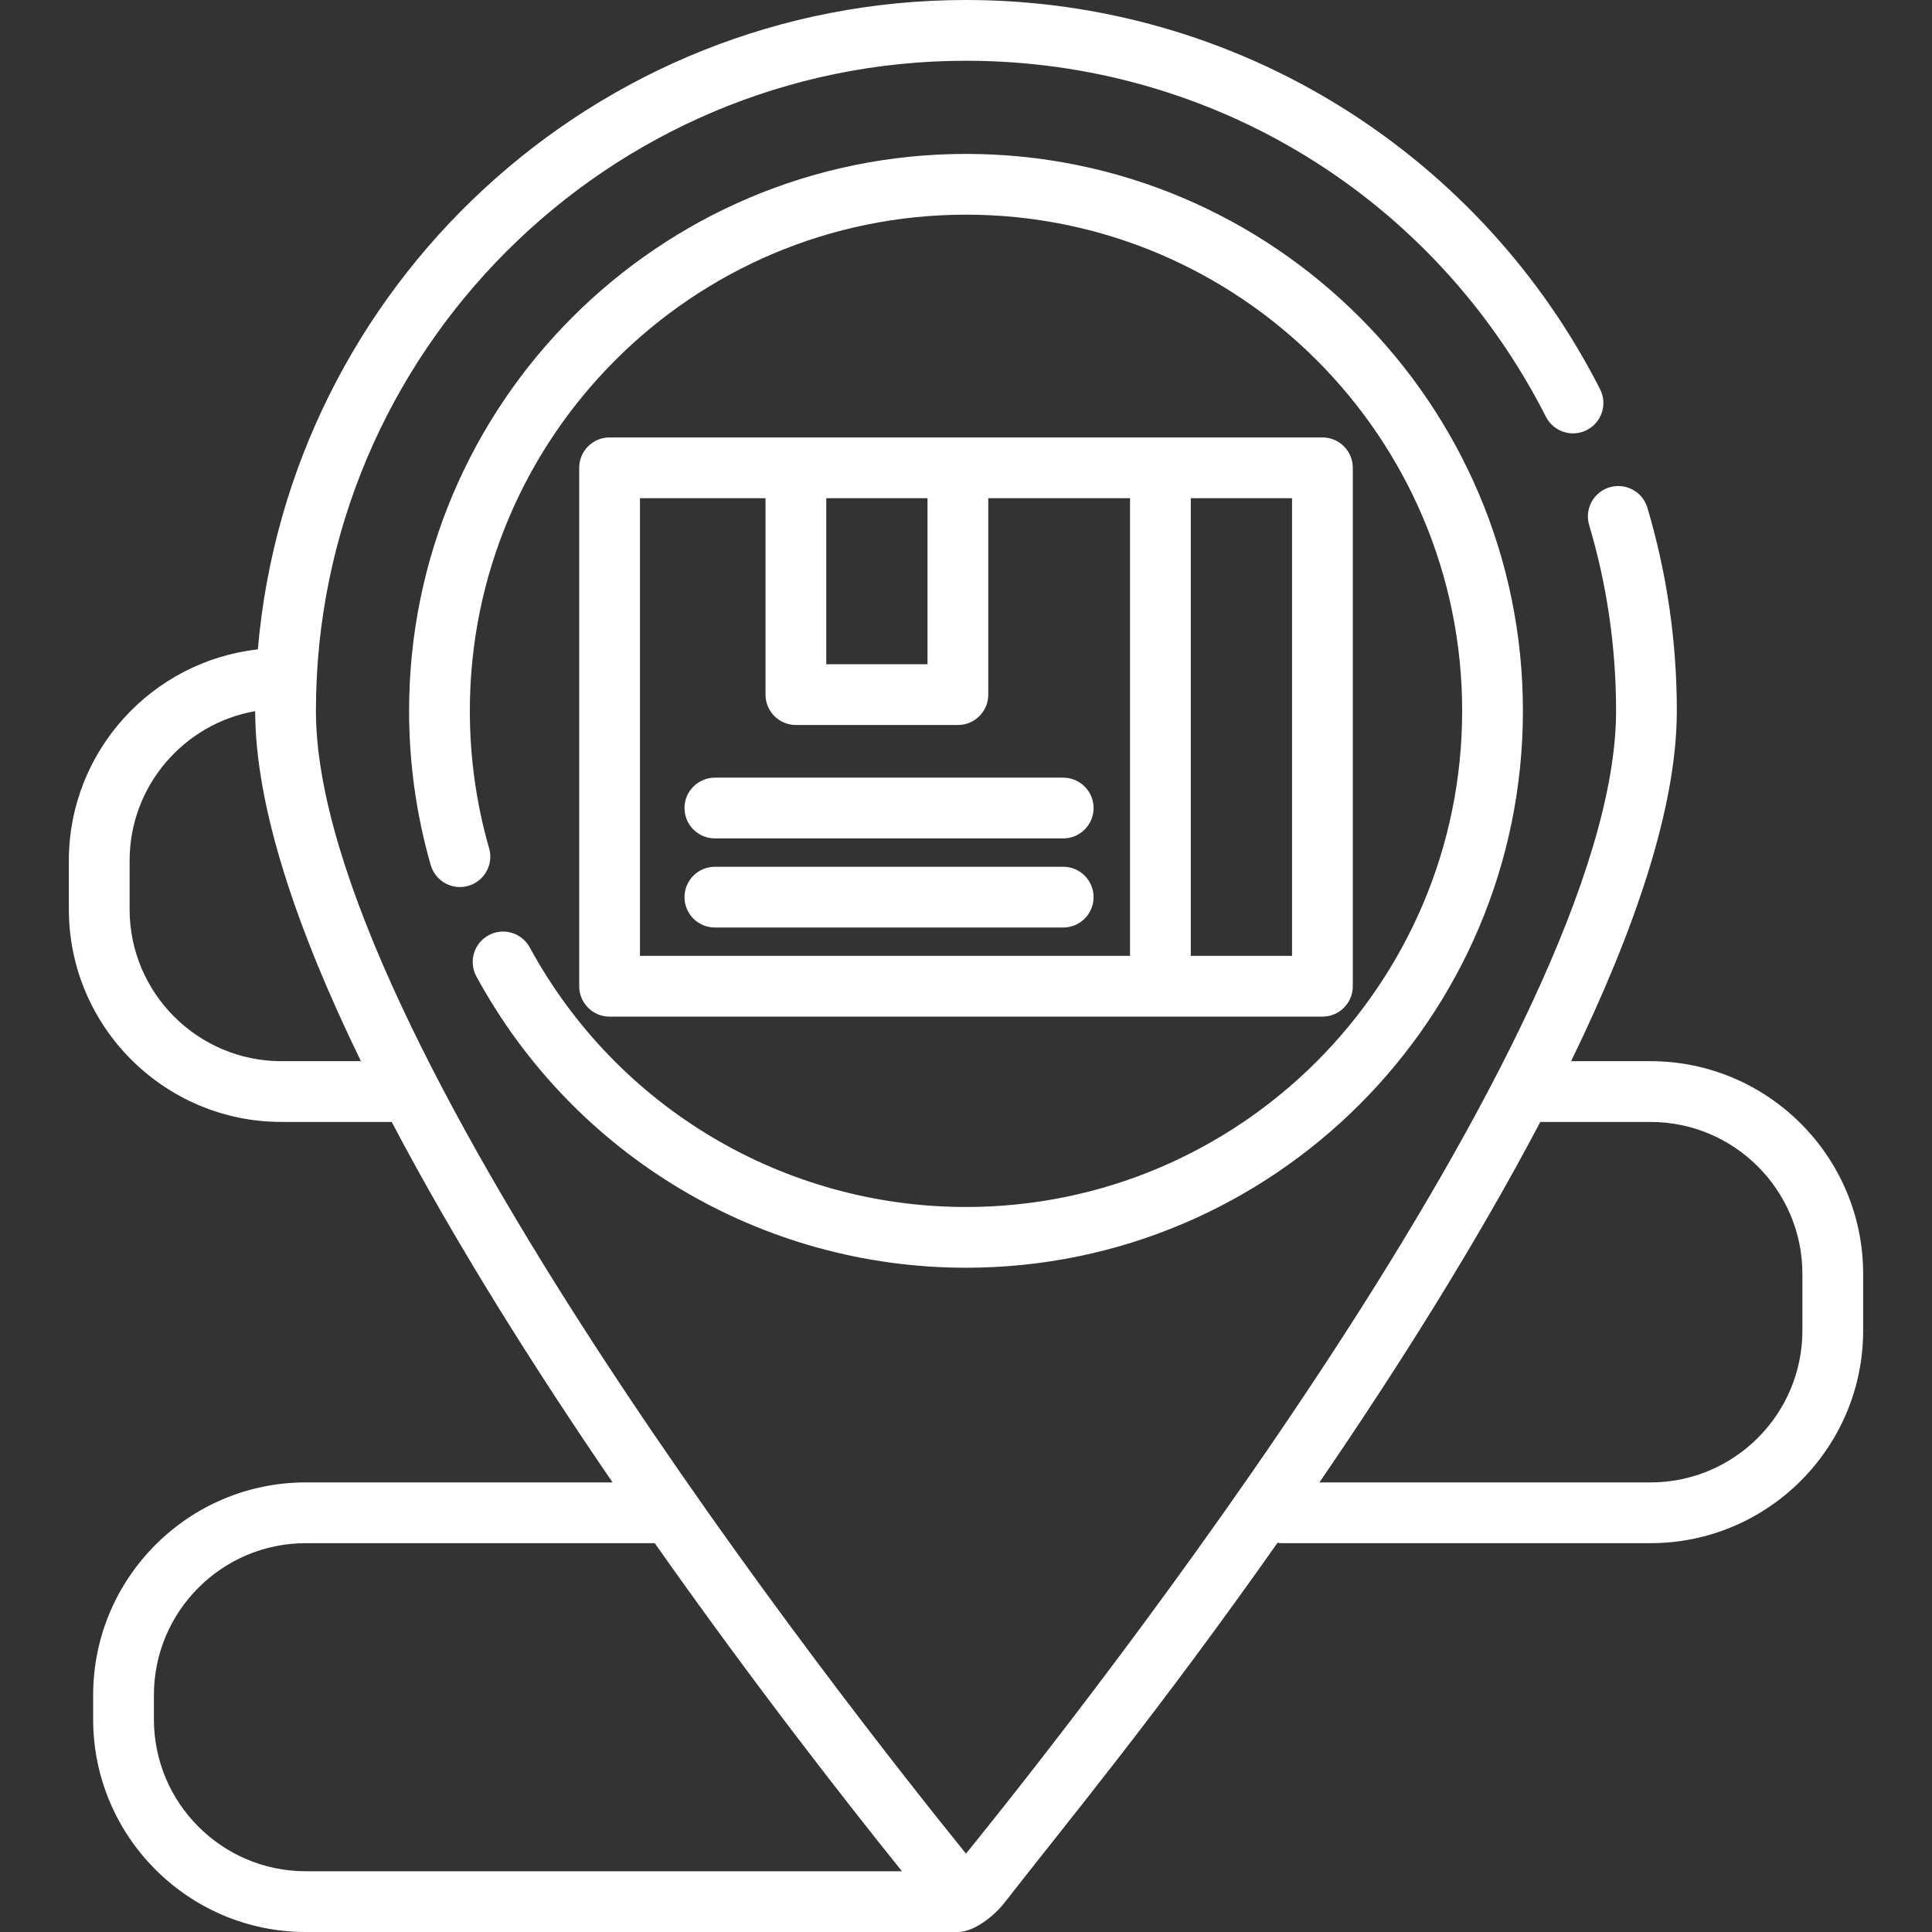
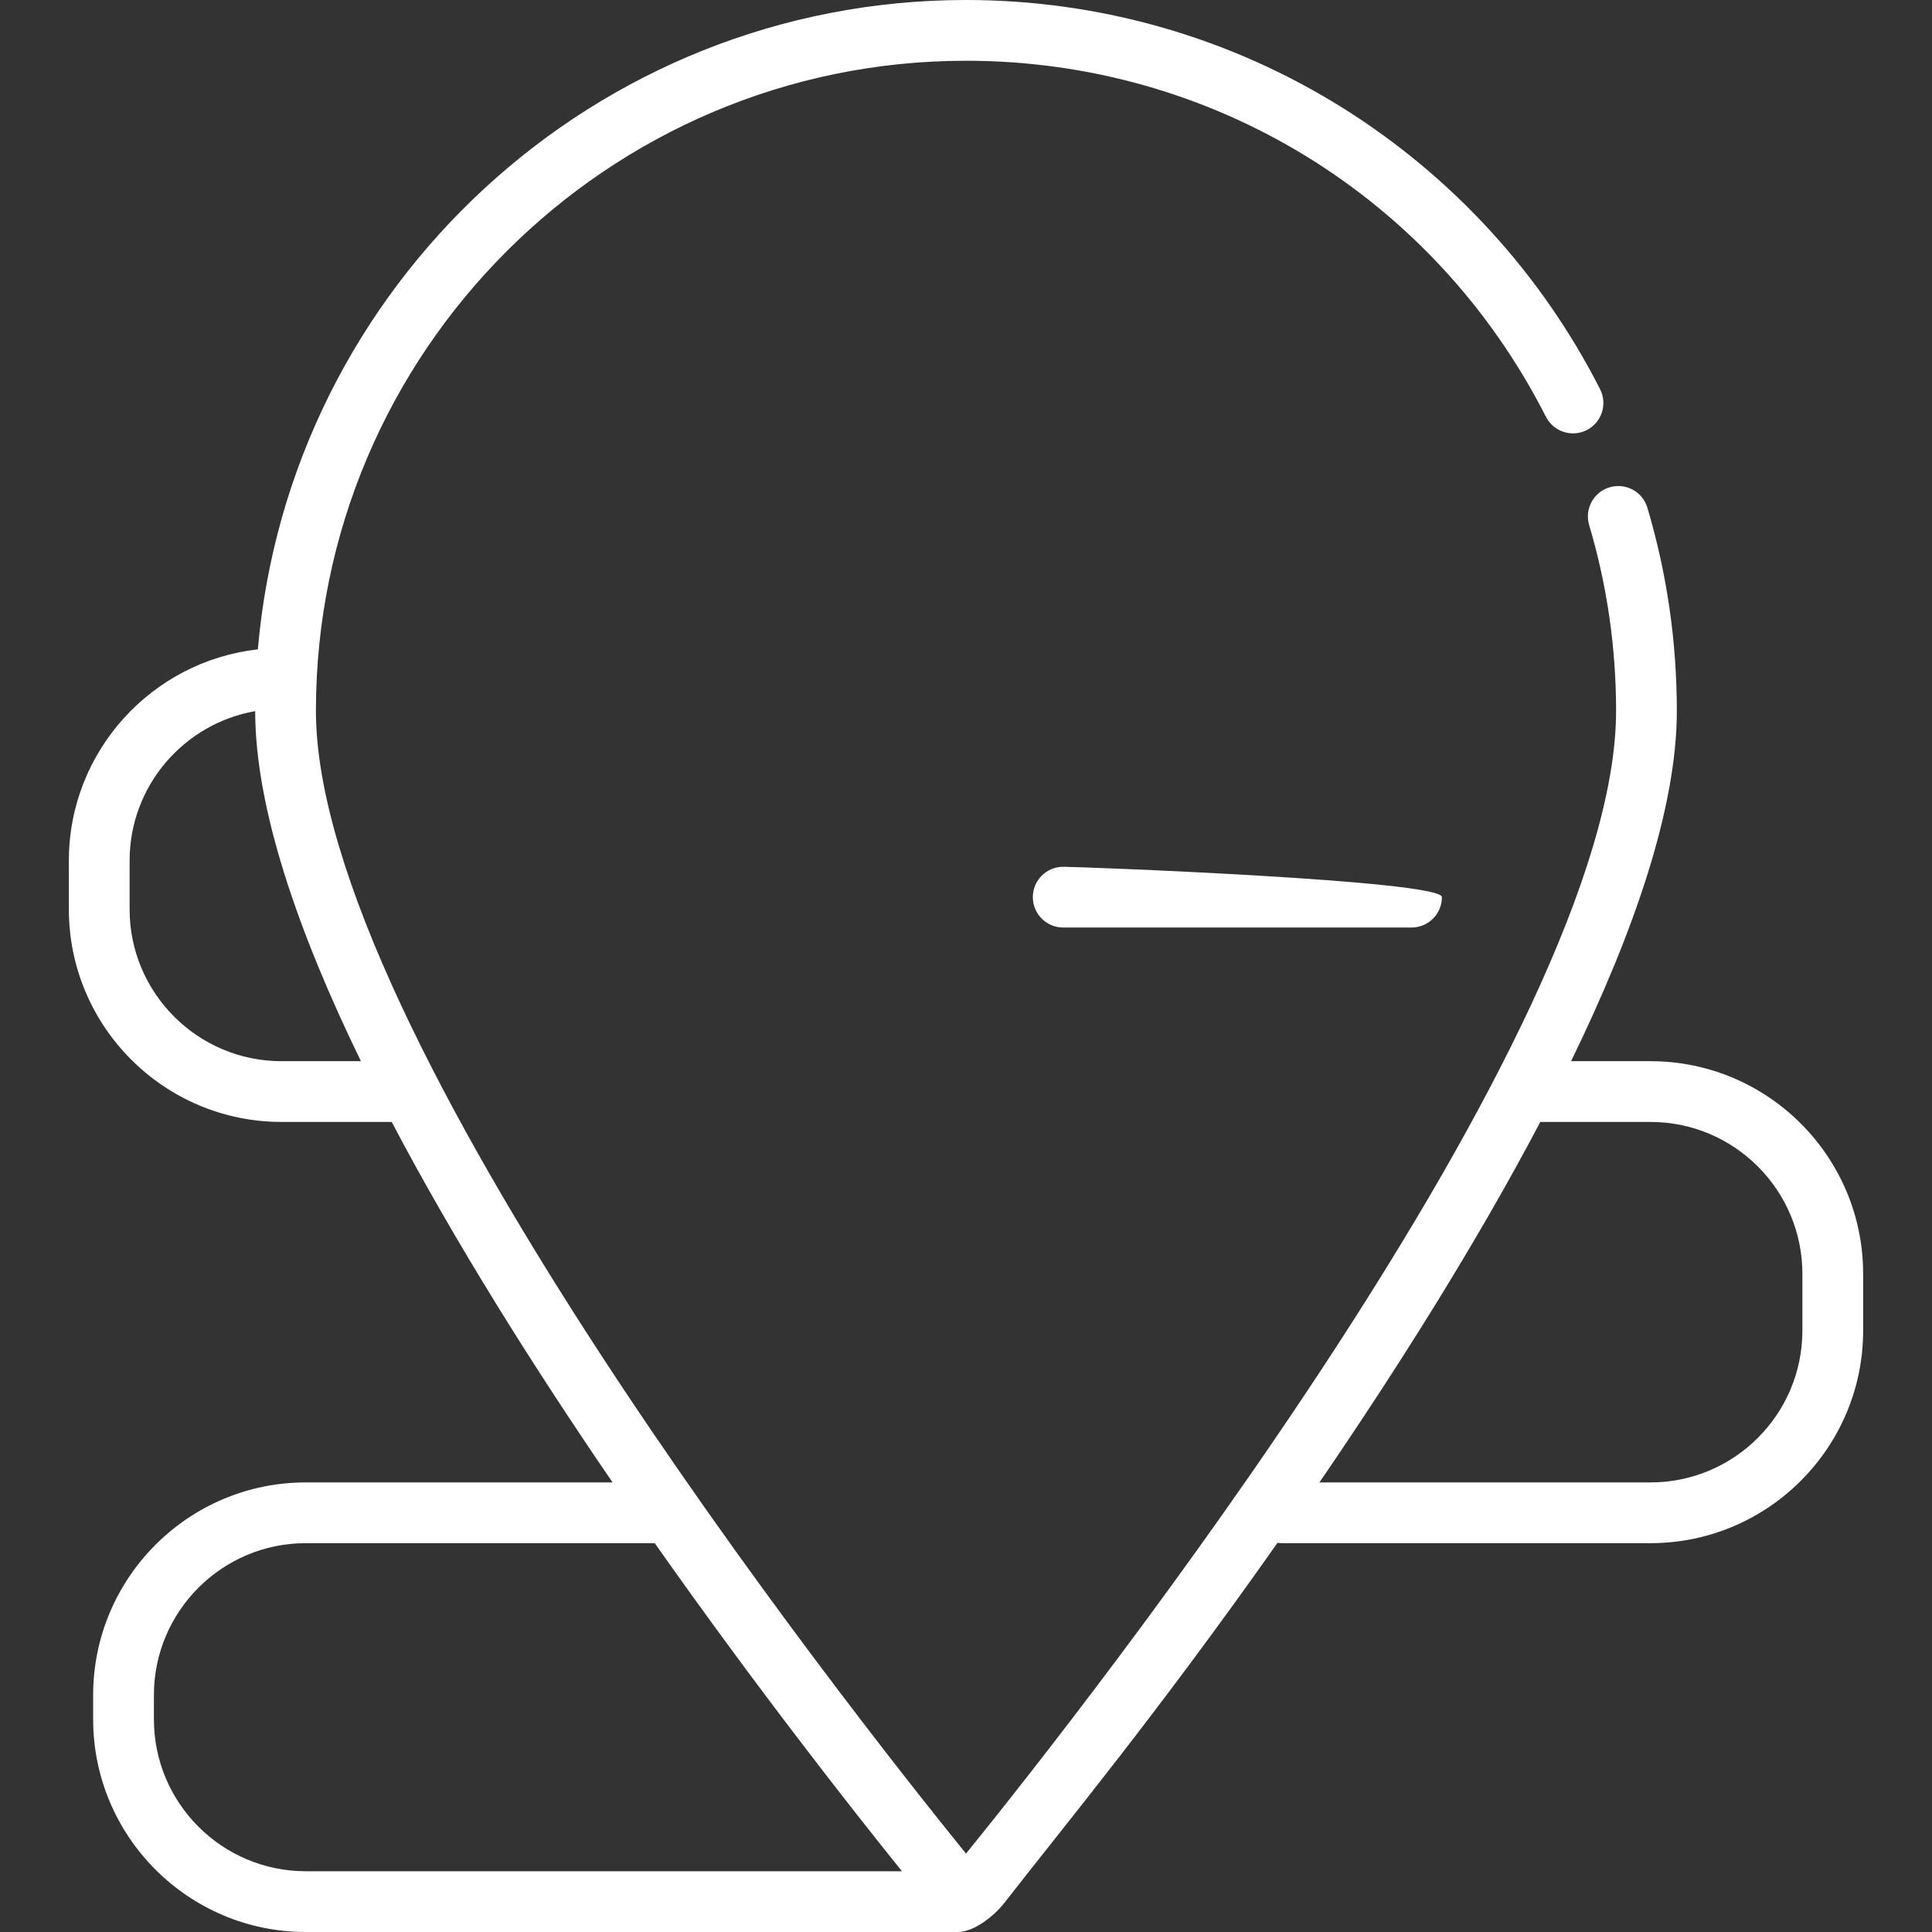
<svg xmlns="http://www.w3.org/2000/svg" fill="#ffffff" height="60px" width="60px" version="1.1" id="Layer_1" viewBox="0 0 512 512" xml:space="preserve">
  <rect x="0" y="0" width="512" height="512" fill="#333333" stroke="none" />
  <g>
    <g>
      <path d="M437.4,281.224h-21.046c16.833-34.58,28.023-67.206,28.023-92.847c0-18.316-2.624-36.425-7.802-53.82    c-1.268-4.259-5.747-6.682-10.012-5.419c-4.261,1.269-6.687,5.75-5.419,10.012c4.734,15.904,7.134,32.466,7.134,49.227    c0,85.29-140.794,263.973-172.277,302.857C224.517,452.35,83.723,273.668,83.723,188.377c0-94.994,77.283-172.277,172.277-172.277    c65.227,0,124.115,36.151,153.686,94.345c2.015,3.965,6.86,5.544,10.824,3.53c3.963-2.015,5.544-6.861,3.53-10.824    c-15.519-30.541-39.089-56.31-68.164-74.526C325.981,9.9,291.444,0,256,0C157.613,0,76.615,75.82,68.334,172.096    c-28.133,3.128-50.087,27.042-50.087,55.996v12.881c0,31.072,25.28,56.352,56.352,56.352h29.205    c16.907,32.145,37.839,65.281,58.534,95.53h-81.3c-31.072,0-56.352,25.28-56.352,56.352v6.44C24.688,486.72,49.968,512,81.04,512    h172.813c4.341,0,9.685-4.342,12.328-7.737c16.117-20.708,40.306-49.843,72.37-95.402c0.383,0.056,0.773,0.094,1.172,0.094H437.4    c31.072,0,56.352-25.28,56.352-56.352v-15.027C493.753,306.504,468.472,281.224,437.4,281.224z M74.6,281.224    c-22.195,0-40.252-18.056-40.252-40.252v-12.881c0-19.814,14.396-36.32,33.276-39.634c0.024,25.628,11.206,58.222,28.022,92.766    H74.6z M81.04,495.899c-22.195,0-40.252-18.056-40.252-40.252v-6.44c0-22.195,18.056-40.252,40.252-40.252h92.476    c26.737,37.984,51.744,69.845,65.512,86.943H81.04z M477.652,352.604c0,22.195-18.056,40.252-40.252,40.252h-87.74    c20.696-30.25,41.628-63.385,58.534-95.53H437.4c22.195,0,40.252,18.056,40.252,40.252V352.604z" />
    </g>
  </g>
  <g>
    <g>
-       <path d="M256,40.788c-81.38,0-147.589,66.209-147.589,147.589c0,13.892,1.93,27.644,5.735,40.872    c1.23,4.272,5.692,6.743,9.962,5.512c4.272-1.23,6.74-5.69,5.512-9.962c-3.39-11.782-5.108-24.036-5.108-36.422    c0-72.503,58.985-131.488,131.488-131.488s131.488,58.985,131.488,131.488S328.503,319.866,256,319.866    c-48.242,0-92.539-26.357-115.604-68.783c-2.123-3.906-7.011-5.353-10.917-3.228c-3.907,2.123-5.351,7.011-3.228,10.917    c25.884,47.615,75.602,77.194,129.749,77.194c81.38,0,147.589-66.209,147.589-147.589S337.38,40.788,256,40.788z" />
-     </g>
+       </g>
  </g>
  <g>
    <g>
-       <path d="M350.457,115.925H161.543c-4.447,0-8.05,3.603-8.05,8.05v137.392c0,4.447,3.603,8.05,8.05,8.05h188.914    c4.447,0,8.05-3.603,8.05-8.05V123.975C358.507,119.528,354.904,115.925,350.457,115.925z M218.969,132.025h26.834v44.008h-26.834    V132.025z M299.472,253.317H169.593V132.025h33.275v52.059c0,4.447,3.603,8.05,8.05,8.05h42.935c4.447,0,8.05-3.603,8.05-8.05    v-52.059h37.568V253.317z M342.407,253.317h-26.834V132.025h26.834V253.317z" />
-     </g>
+       </g>
  </g>
  <g>
    <g>
-       <path d="M281.761,206.088h-92.31c-4.447,0-8.05,3.603-8.05,8.05s3.603,8.05,8.05,8.05h92.31c4.447,0,8.05-3.603,8.05-8.05    S286.208,206.088,281.761,206.088z" />
-     </g>
+       </g>
  </g>
  <g>
    <g>
-       <path d="M281.761,229.702h-92.31c-4.447,0-8.05,3.603-8.05,8.05s3.603,8.05,8.05,8.05h92.31c4.447,0,8.05-3.603,8.05-8.05    S286.208,229.702,281.761,229.702z" />
+       <path d="M281.761,229.702c-4.447,0-8.05,3.603-8.05,8.05s3.603,8.05,8.05,8.05h92.31c4.447,0,8.05-3.603,8.05-8.05    S286.208,229.702,281.761,229.702z" />
    </g>
  </g>
</svg>